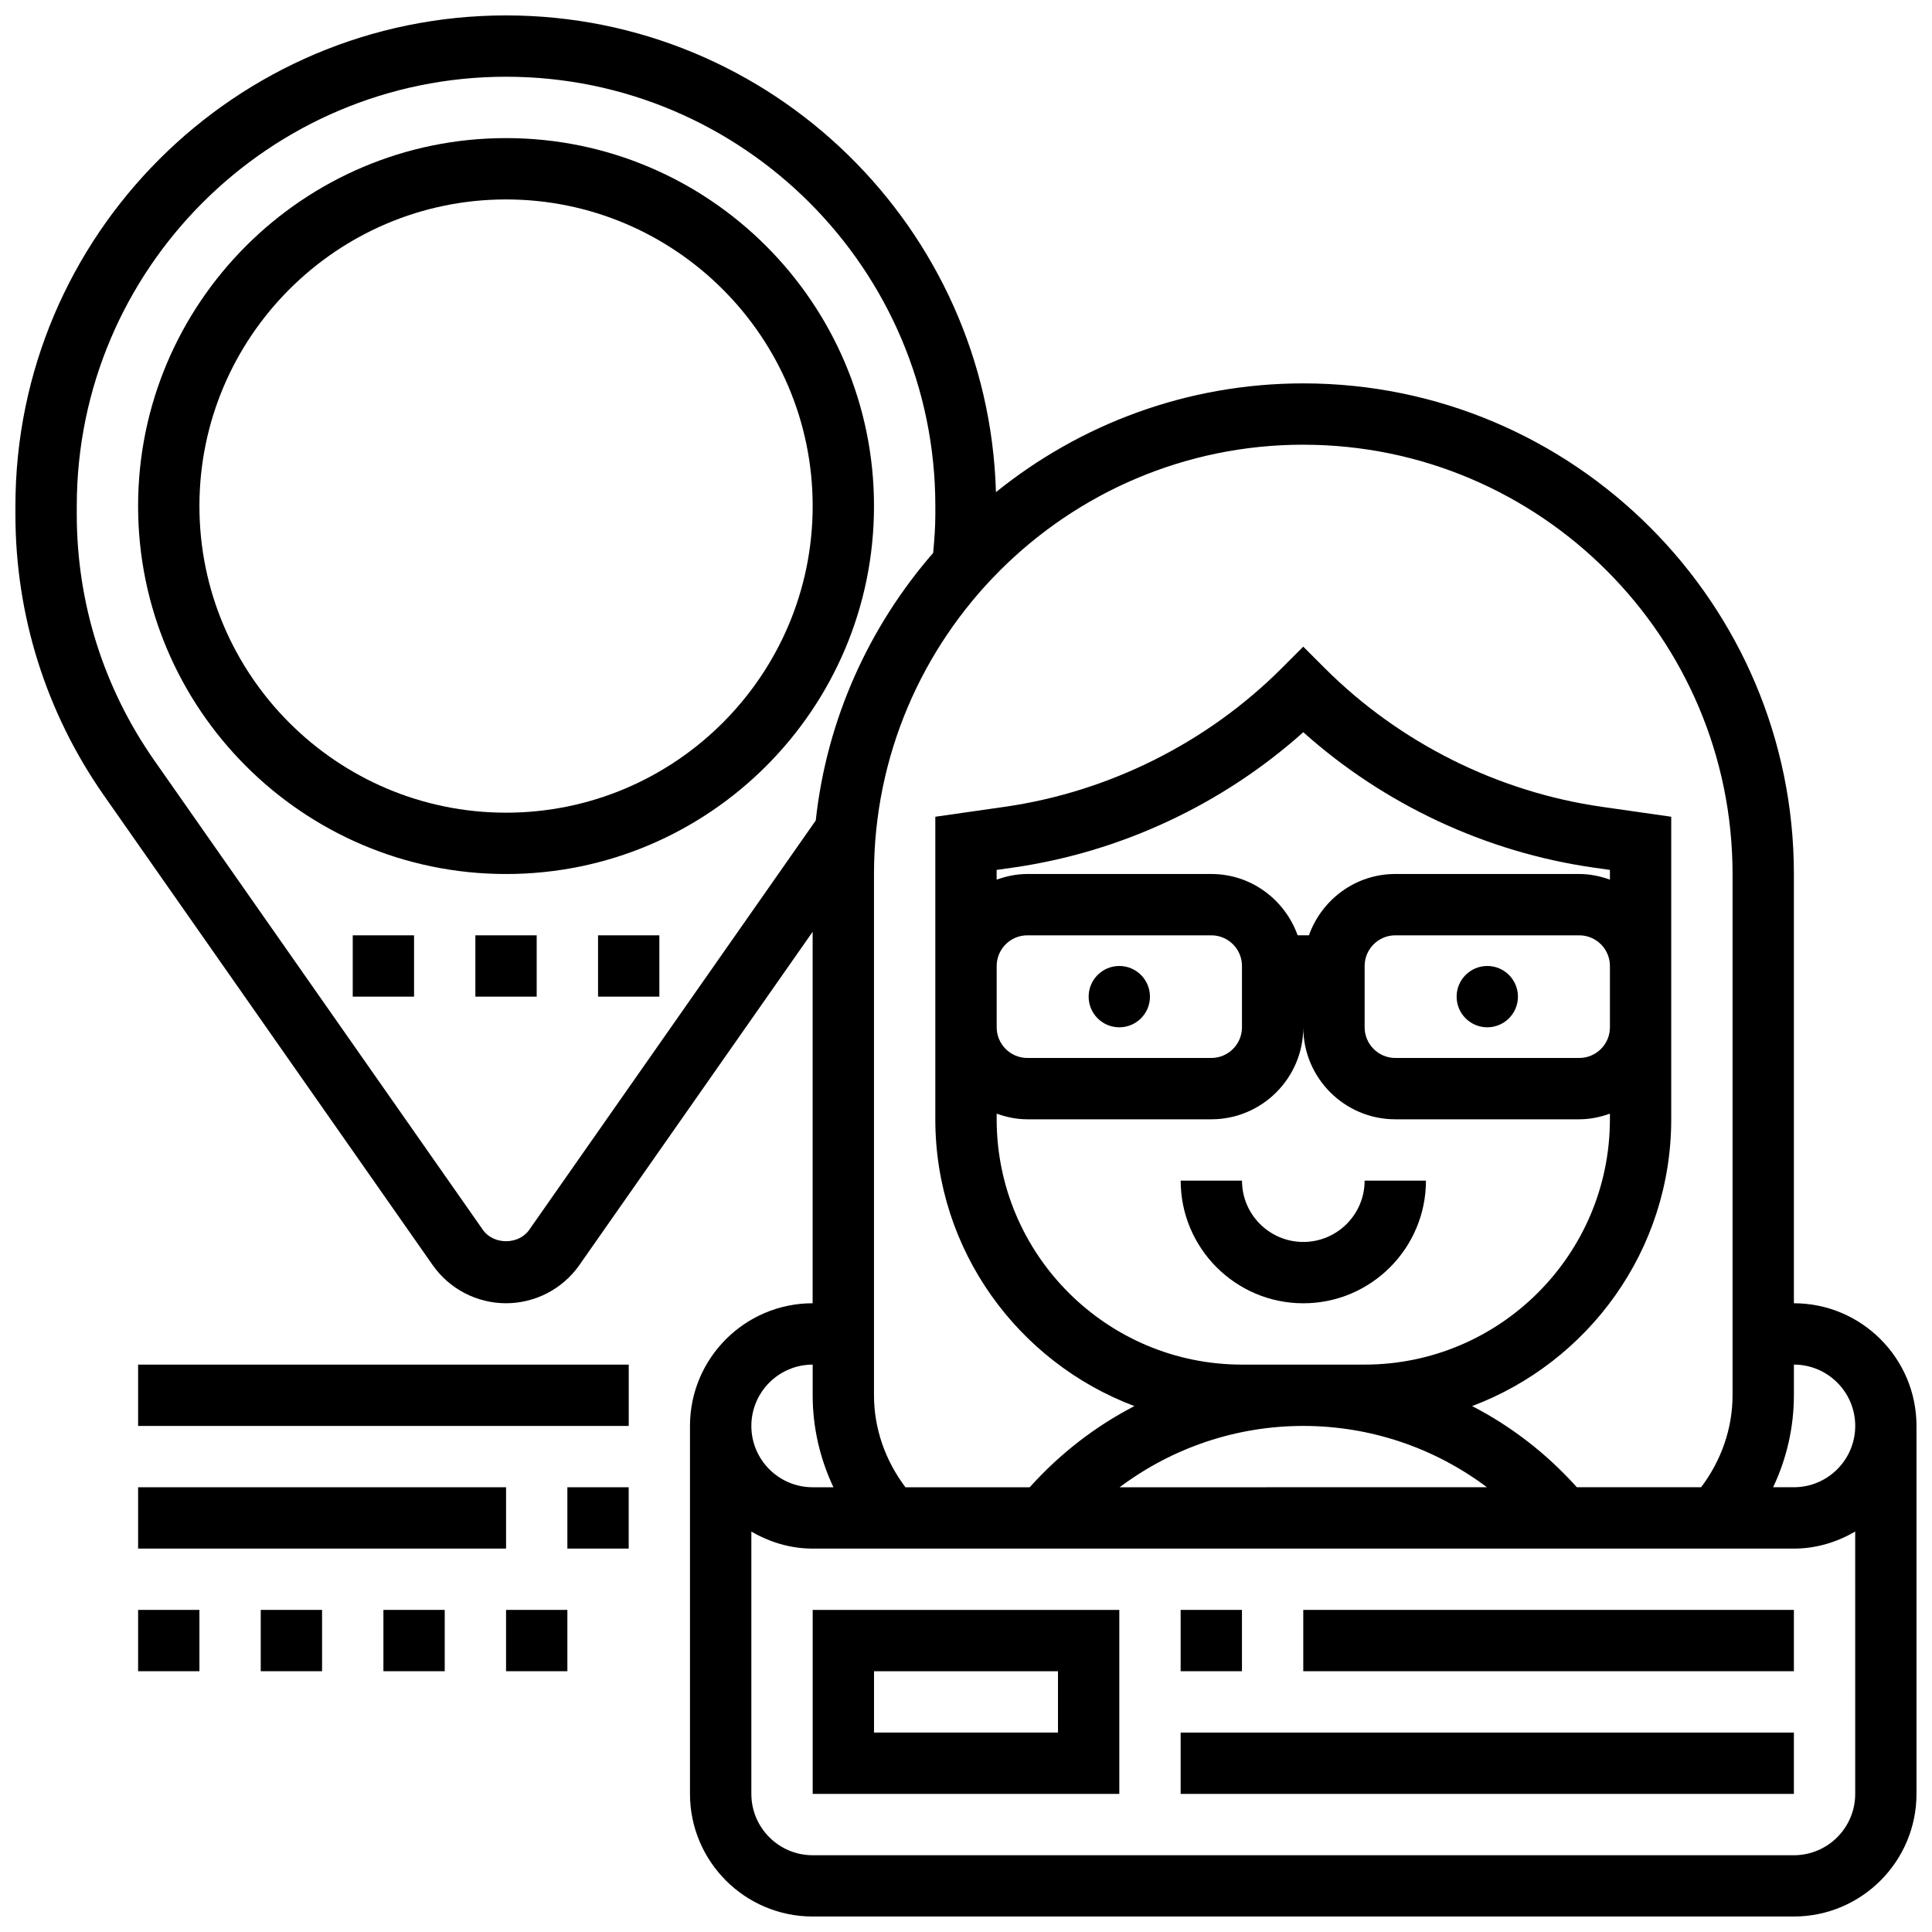
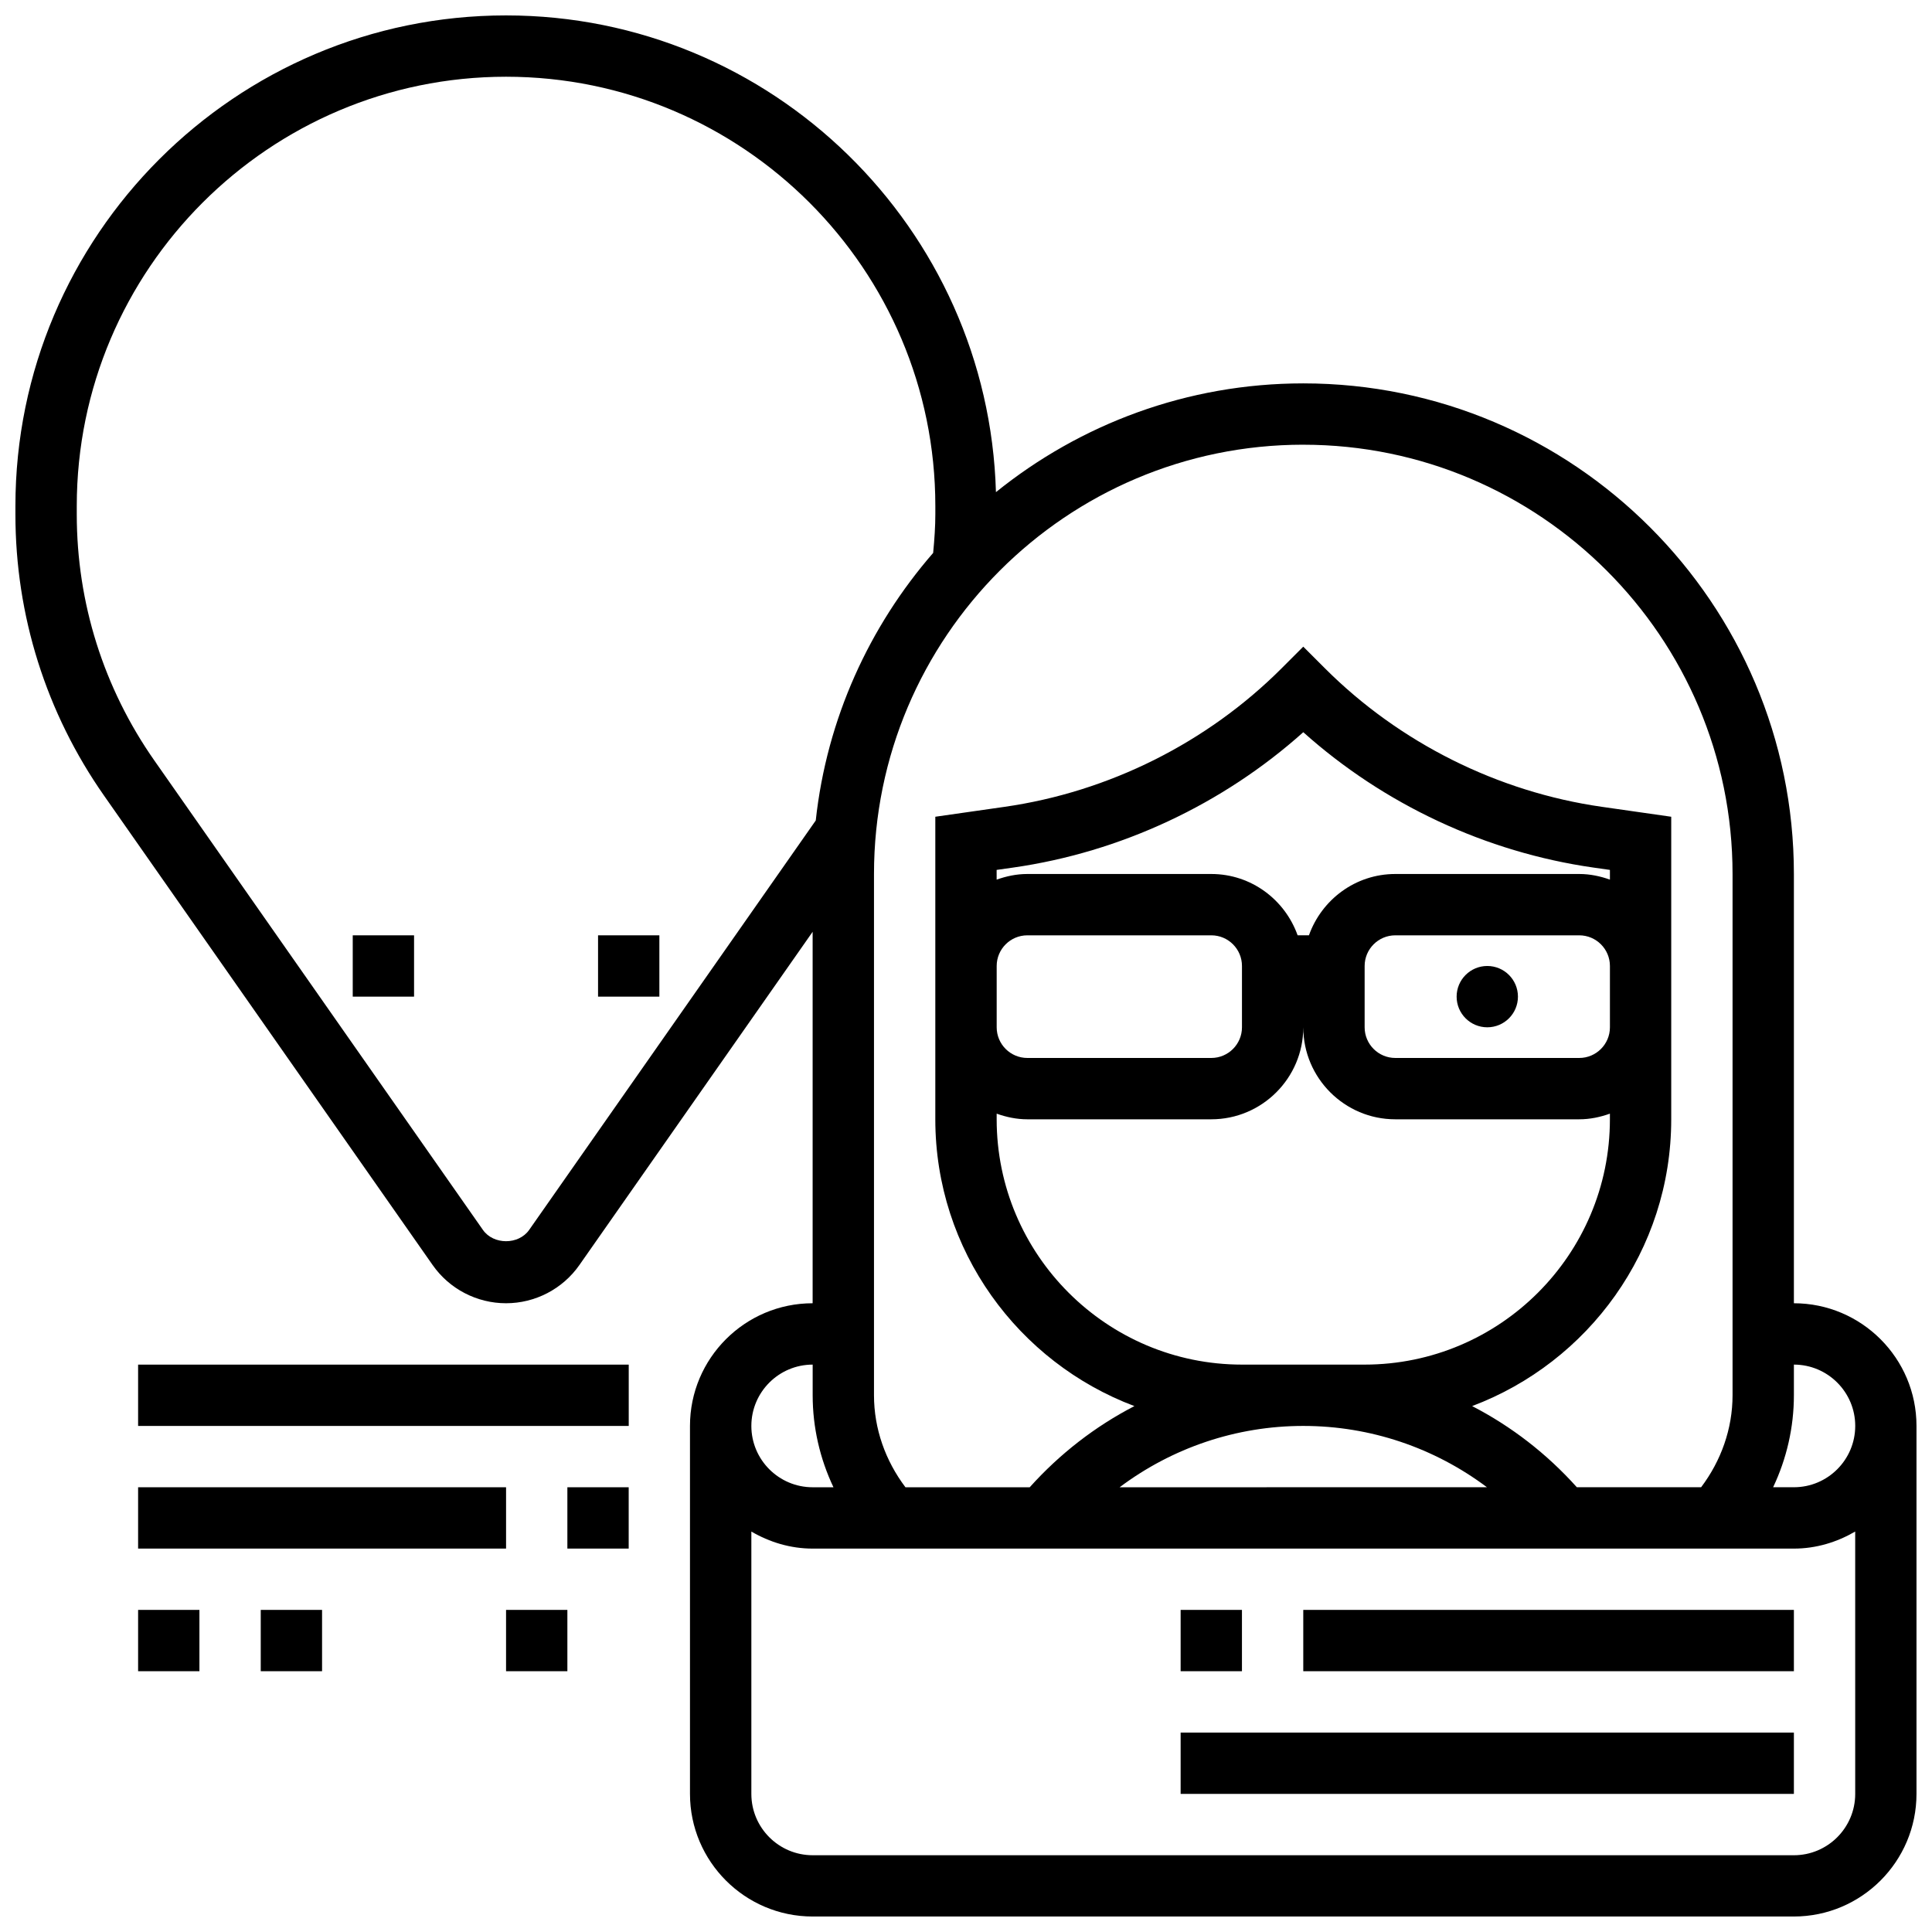
<svg xmlns="http://www.w3.org/2000/svg" width="800px" height="800px" version="1.1" viewBox="144 144 512 512">
  <defs>
    <clipPath id="a">
      <path d="m148.09 148.09h503.81v503.81h-503.81z" />
    </clipPath>
  </defs>
-   <path d="m521.89 456.88h-16.25c0 8.965-7.289 16.25-16.25 16.25-8.965 0-16.25-7.289-16.25-16.25h-16.25c0 17.926 14.578 32.504 32.504 32.504 17.918 0 32.496-14.578 32.496-32.504z" />
-   <path d="m448.75 408.12c0 4.488-3.637 8.125-8.125 8.125-4.488 0-8.125-3.637-8.125-8.125s3.637-8.125 8.125-8.125c4.488 0 8.125 3.637 8.125 8.125" />
  <path d="m546.27 408.12c0 4.488-3.637 8.125-8.125 8.125s-8.125-3.637-8.125-8.125 3.637-8.125 8.125-8.125 8.125 3.637 8.125 8.125" />
  <g clip-path="url(#a)">
    <path d="m619.4 489.38v-113.76c0-71.688-58.328-130.02-130.02-130.02-30.82 0-59.141 10.832-81.445 28.824-1.973-69.98-59.383-126.34-129.83-126.34-71.688 0-130.02 58.328-130.02 130.02v2.203c0 26.816 8.125 52.598 23.5 74.562l87.07 124.38c4.438 6.34 11.711 10.125 19.445 10.125s15.008-3.785 19.445-10.125l61.812-88.312v98.438c-17.926 0-32.504 14.578-32.504 32.504v97.512c0 17.926 14.578 32.504 32.504 32.504h260.03c17.926 0 32.504-14.578 32.504-32.504v-97.512c0-17.926-14.578-32.504-32.504-32.504zm16.254 32.504c0 8.965-7.289 16.25-16.25 16.25h-5.508c3.578-7.555 5.504-15.859 5.504-24.375v-8.125c8.965 0 16.254 7.289 16.254 16.25zm-146.27-260.03c62.73 0 113.76 51.031 113.76 113.76v138.14c0 8.883-3.031 17.355-8.328 24.379h-32.934c-7.988-8.906-17.375-16.145-27.75-21.508 30.773-11.586 52.762-41.238 52.762-76.008v-80.172l-18.348-2.625c-27.621-3.941-53.688-16.984-73.418-36.703l-5.746-5.746-5.746 5.746c-19.723 19.723-45.797 32.754-73.418 36.703l-18.348 2.625v80.18c0 34.762 21.988 64.422 52.762 76.004-10.367 5.363-19.754 12.613-27.742 21.508h-32.934c-5.305-7.023-8.336-15.496-8.336-24.379v-138.14c0-62.734 51.031-113.77 113.76-113.77zm-16.25 243.78c-35.844 0-65.008-29.164-65.008-65.008v-1.496c2.551 0.91 5.266 1.496 8.125 1.496h48.754c13.441 0 24.379-10.938 24.379-24.379 0 13.441 10.938 24.379 24.379 24.379h48.754c2.859 0 5.574-0.586 8.125-1.496v1.488c0.004 35.852-29.16 65.016-65.012 65.016zm-65.008-131.1 4.402-0.625c28.457-4.07 55.469-16.723 76.855-35.867 21.387 19.145 48.398 31.797 76.855 35.867l4.406 0.625v2.574c-2.551-0.906-5.266-1.492-8.125-1.492h-48.754c-10.578 0-19.52 6.816-22.883 16.25h-3c-3.363-9.434-12.301-16.25-22.883-16.25h-48.754c-2.867 0-5.574 0.586-8.125 1.496l-0.004-2.578zm162.52 41.711c0 4.484-3.648 8.125-8.125 8.125h-48.754c-4.477 0-8.125-3.641-8.125-8.125v-16.25c0-4.484 3.648-8.125 8.125-8.125h48.754c4.477 0 8.125 3.641 8.125 8.125zm-97.512-16.25v16.25c0 4.484-3.648 8.125-8.125 8.125h-48.754c-4.477 0-8.125-3.641-8.125-8.125v-16.25c0-4.484 3.648-8.125 8.125-8.125h48.754c4.477-0.004 8.125 3.637 8.125 8.125zm16.25 121.89c17.789 0 34.754 5.809 48.676 16.25l-97.348 0.004c13.918-10.441 30.887-16.254 48.672-16.254zm-205.15-51.949c-2.797 3.996-9.457 3.996-12.254 0l-87.066-124.38c-13.457-19.227-20.57-41.793-20.57-65.25v-2.203c0-62.734 51.031-113.77 113.77-113.77 62.73 0 113.76 51.031 113.76 113.76v2.203c0 3.113-0.219 6.492-0.578 10.23-16.91 19.469-28.18 43.93-31.113 70.906zm75.133 35.699v8.125c0 8.523 1.926 16.82 5.508 24.379h-5.508c-8.965 0-16.25-7.289-16.25-16.25 0-8.965 7.289-16.254 16.25-16.254zm260.03 130.02h-260.03c-8.965 0-16.25-7.289-16.25-16.25v-69.527c4.801 2.793 10.305 4.516 16.25 4.516h260.03c5.949 0 11.449-1.723 16.25-4.519l0.004 69.527c0 8.965-7.289 16.254-16.254 16.254z" />
  </g>
-   <path d="m359.37 619.4h81.258v-48.754h-81.258zm16.254-32.504h48.754v16.25h-48.754z" />
  <path d="m456.88 570.64h16.25v16.25h-16.25z" />
  <path d="m489.38 570.64h130.02v16.25h-130.02z" />
  <path d="m456.88 603.15h162.52v16.25h-162.52z" />
-   <path d="m375.62 278.11c0-53.77-43.742-97.512-97.512-97.512s-97.512 43.742-97.512 97.512 43.742 97.512 97.512 97.512 97.512-43.742 97.512-97.512zm-178.77 0c0-44.805 36.453-81.258 81.258-81.258 44.805 0 81.258 36.453 81.258 81.258s-36.453 81.258-81.258 81.258c-44.805 0-81.258-36.453-81.258-81.258z" />
  <path d="m302.49 391.87h16.25v16.25h-16.25z" />
  <path d="m237.48 391.87h16.25v16.25h-16.25z" />
-   <path d="m269.98 391.87h16.25v16.25h-16.25z" />
+   <path d="m269.98 391.87h16.25h-16.25z" />
  <path d="m180.6 505.64h130.02v16.25h-130.02z" />
  <path d="m294.36 538.14h16.25v16.25h-16.25z" />
  <path d="m180.6 538.14h97.512v16.25h-97.512z" />
  <path d="m180.6 570.64h16.25v16.25h-16.25z" />
-   <path d="m245.61 570.64h16.25v16.25h-16.25z" />
  <path d="m278.11 570.64h16.25v16.25h-16.25z" />
  <path d="m213.1 570.64h16.25v16.25h-16.25z" />
</svg>